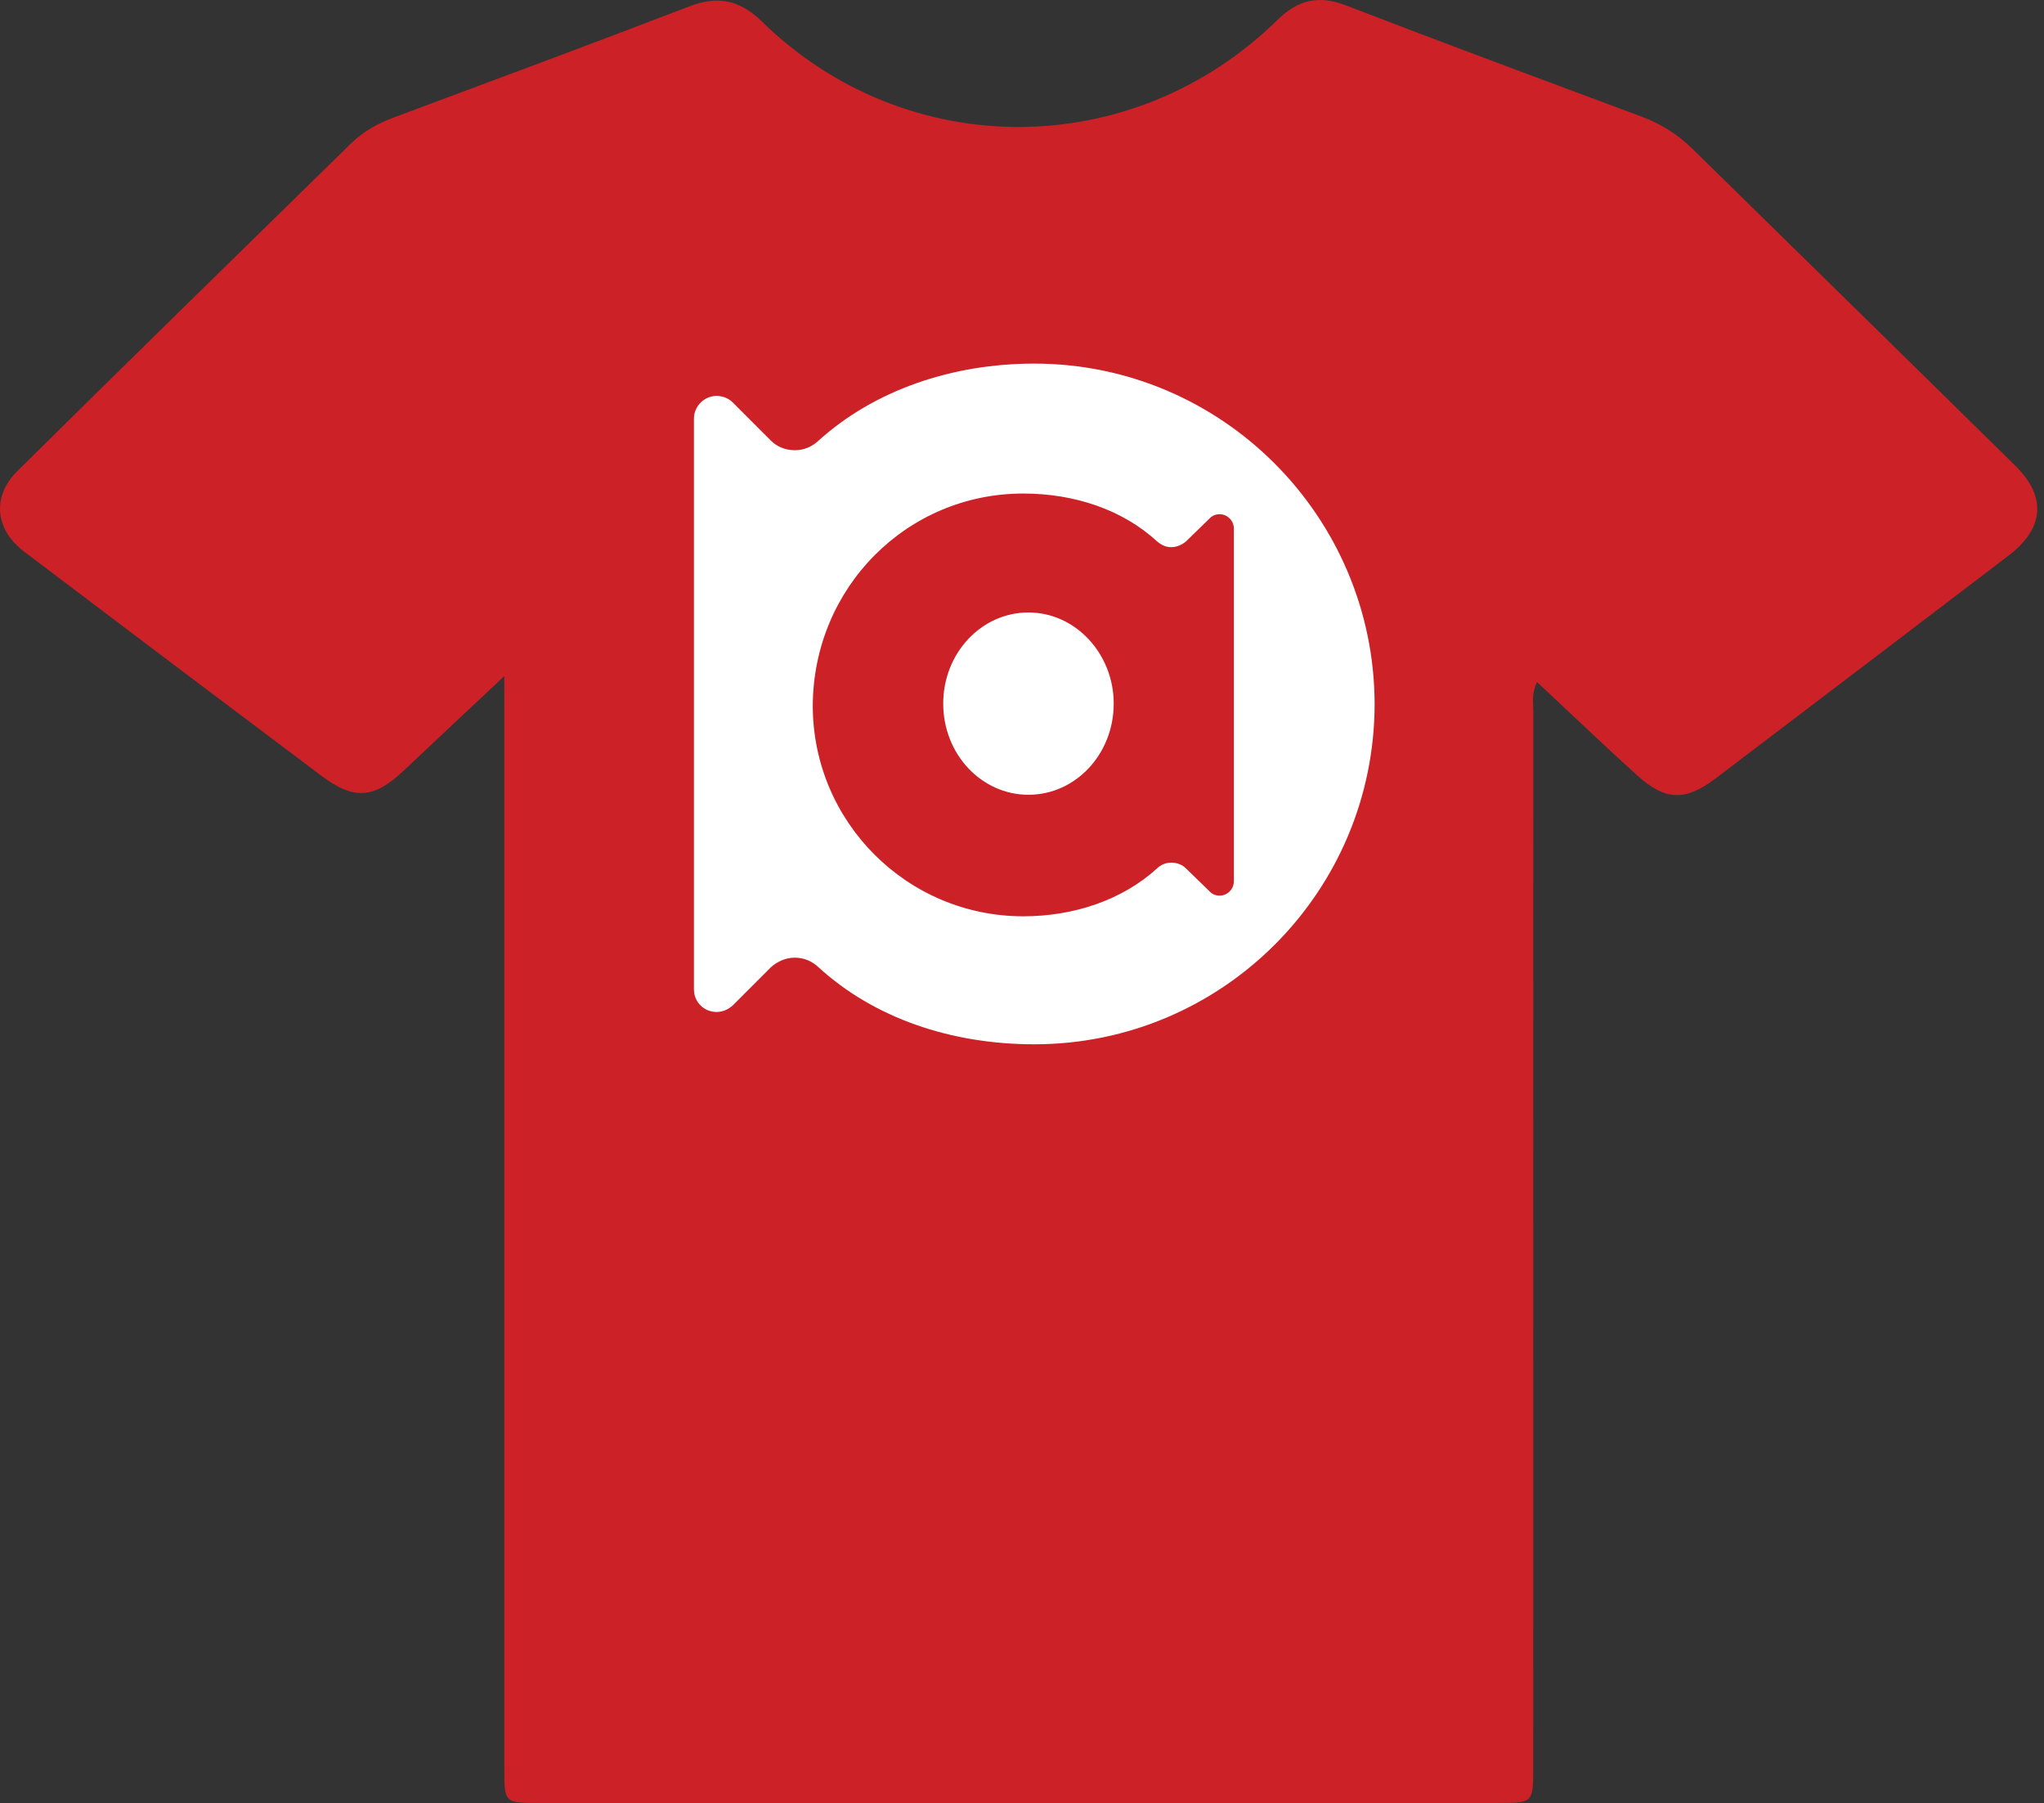
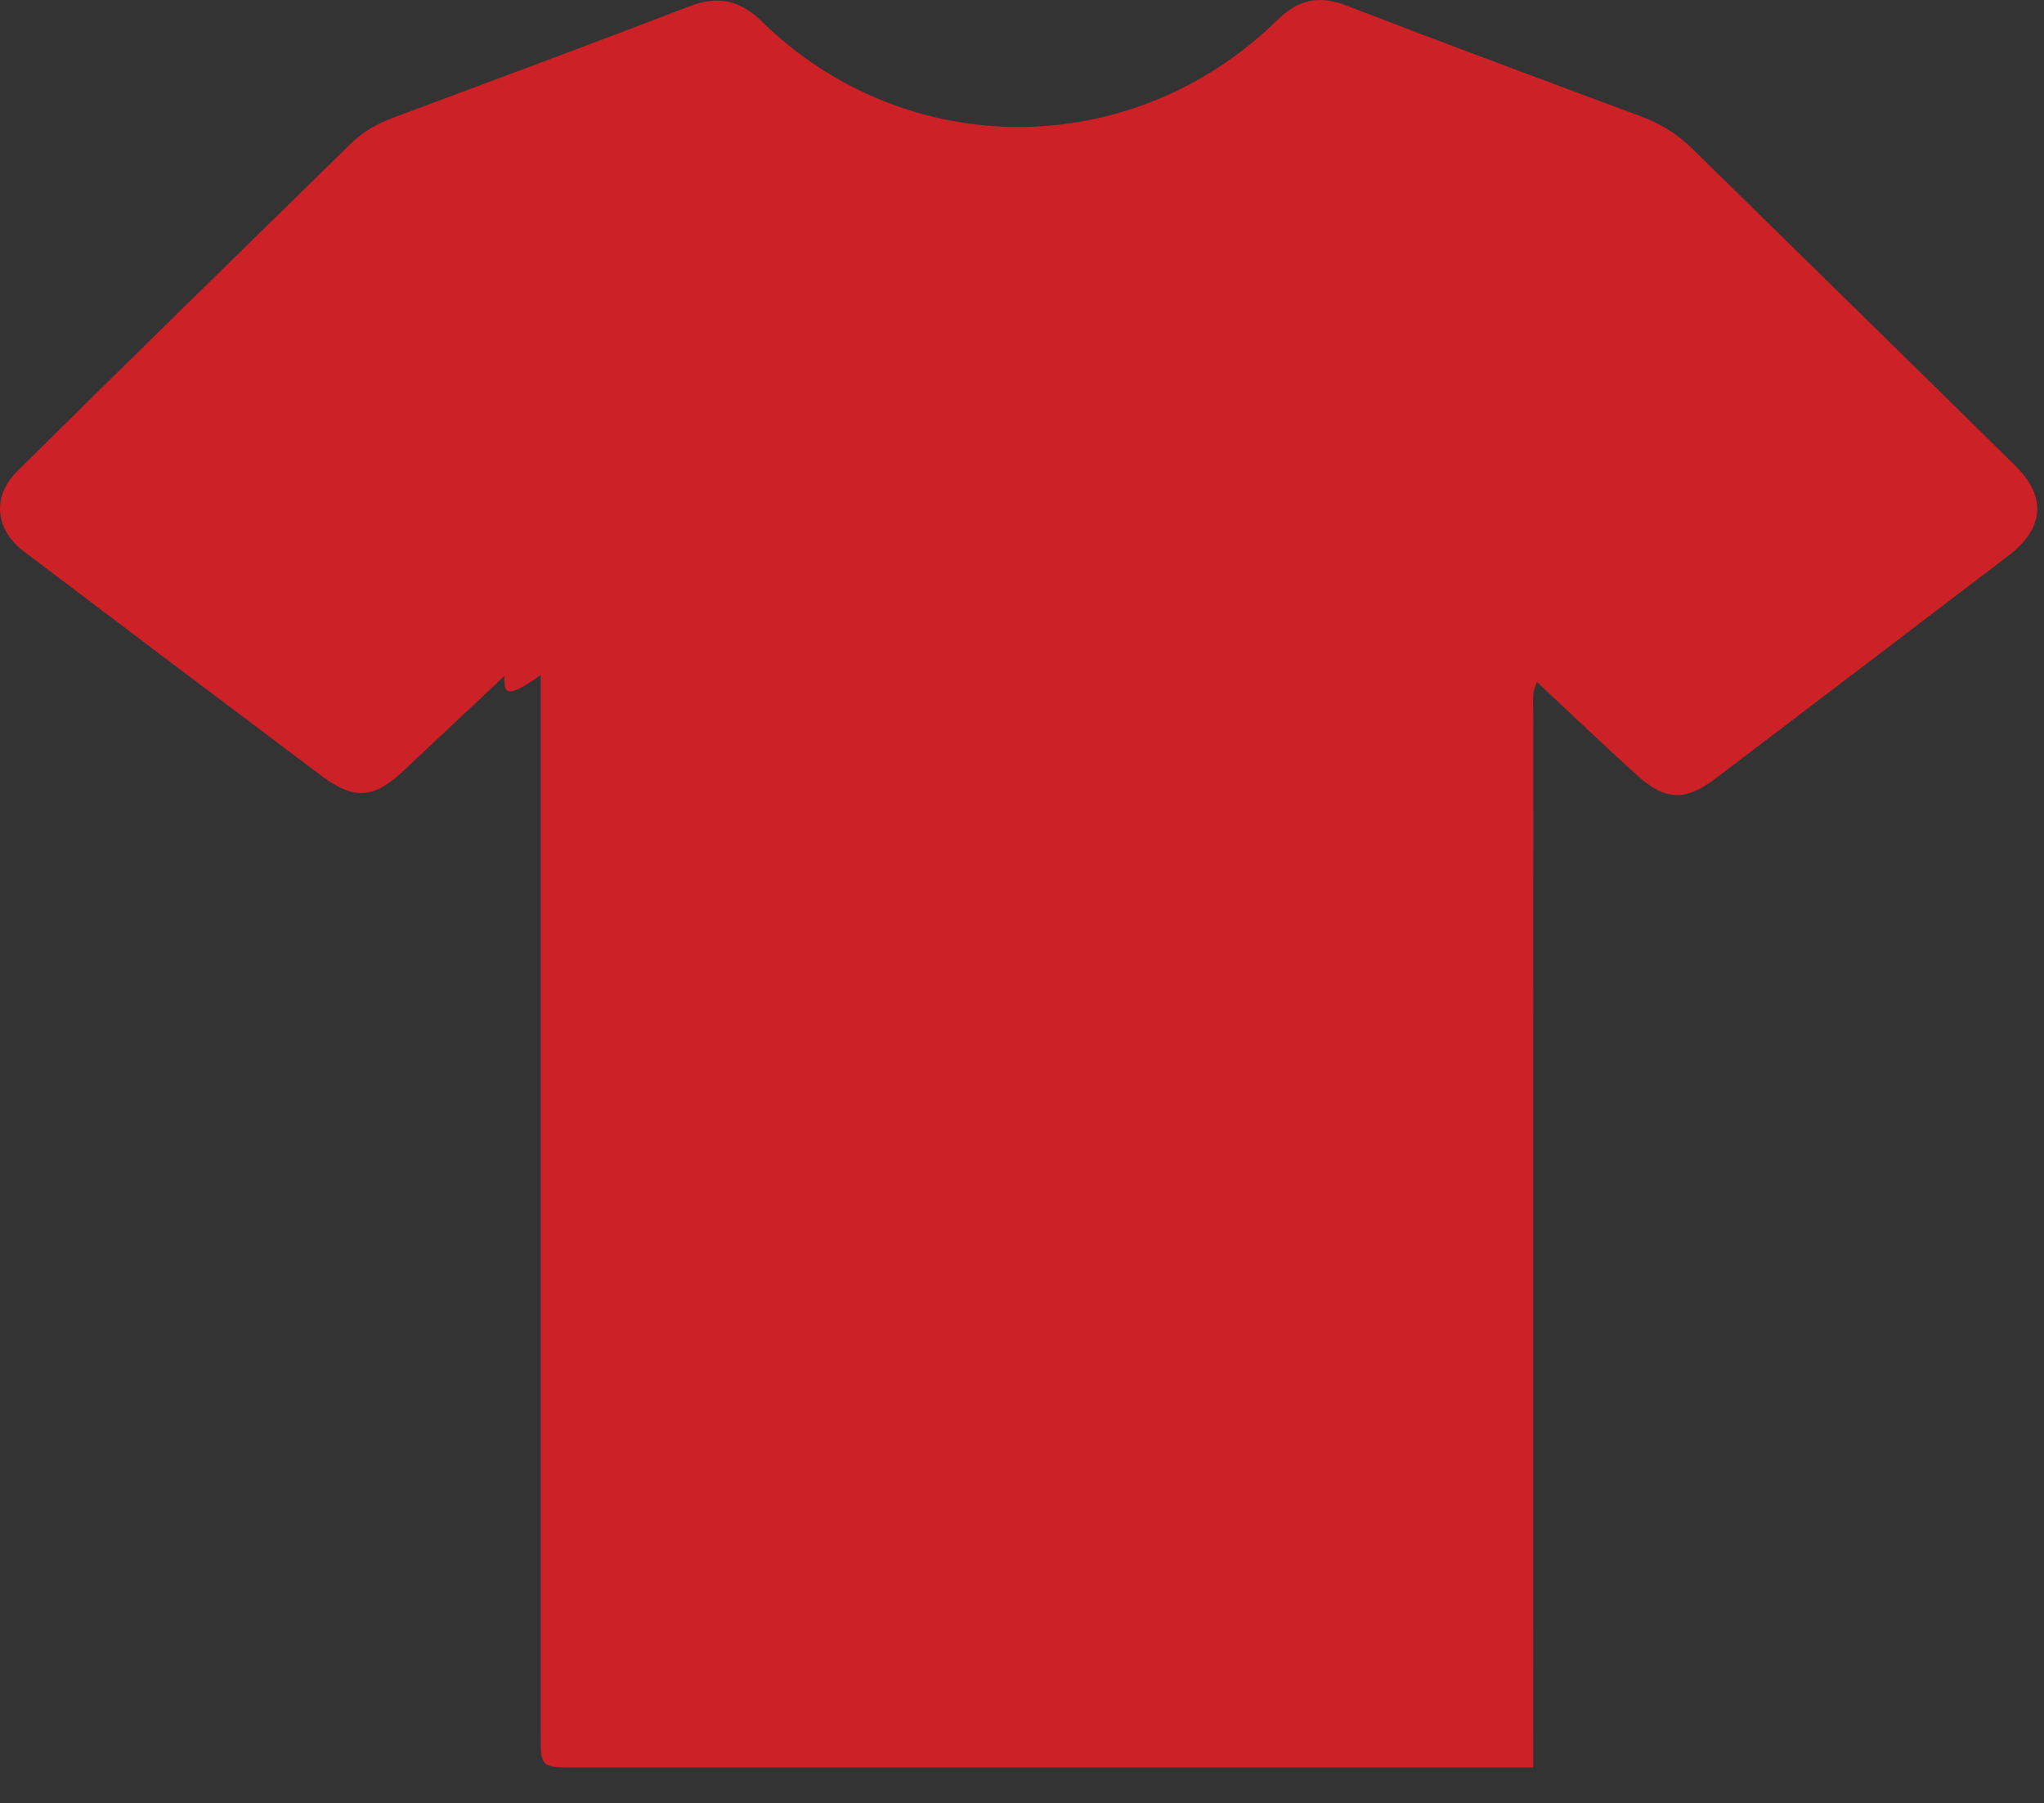
<svg xmlns="http://www.w3.org/2000/svg" version="1.1" id="Layer_1" x="0px" y="0px" viewBox="0 0 468.591 413.292" style="enable-background:new 0 0 468.591 413.292;" xml:space="preserve" width="468.591" height="413.292">
  <rect x="0" y="0" width="468.591" height="413.292" fill="#333333" stroke="none" />
  <style type="text/css"> .st0{fill:#CC2127;} .st1{fill-rule:evenodd;clip-rule:evenodd;fill:#FFFFFF;} </style>
  <g id="LcEjgu.tif">
    <g>
-       <path class="st0" d="M115.614,154.983c-8.35,7.84-15.721,14.736-23.063,21.663 c-6.825,6.439-11.355,6.825-18.884,1.172 c-22.74-17.072-45.445-34.191-68.116-51.355 c-6.695-5.069-7.488-12.634-1.535-18.523 c25.419-25.145,50.995-50.133,76.544-75.147c2.765-2.707,6.125-4.518,9.758-5.876 c22.574-8.435,45.179-16.792,67.673-25.439c6.562-2.522,11.574-1.524,16.663,3.448 c33.153,32.387,84.979,32.214,118.198-0.348 c4.759-4.665,9.471-5.746,15.742-3.328 c22.484,8.667,45.083,17.04,67.666,25.449 c4.452,1.658,8.33,4.076,11.705,7.388 c24.689,24.228,49.419,48.414,74.066,72.685 c7.22,7.11,6.605,14.356-1.567,20.586 c-22.349,17.037-44.719,34.048-67.104,51.038 c-7.008,5.319-11.562,5.207-18.124-0.735 c-7.609-6.89-15.026-13.992-22.88-21.332c-1.277,2.612-0.838,4.778-0.839,6.839 c-0.024,80.662-0.02,161.324-0.023,241.987 c-0,8.128-0.011,8.136-8.328,8.136 c-73.178,0.002-146.357,0.002-219.535-0 c-8.007-0-8.016-0.01-8.016-7.933 c-0.002-80.829-0.001-161.657-0.001-242.486 C115.614,160.724,115.614,158.577,115.614,154.983z" />
+       <path class="st0" d="M115.614,154.983c-8.35,7.84-15.721,14.736-23.063,21.663 c-6.825,6.439-11.355,6.825-18.884,1.172 c-22.74-17.072-45.445-34.191-68.116-51.355 c-6.695-5.069-7.488-12.634-1.535-18.523 c25.419-25.145,50.995-50.133,76.544-75.147c2.765-2.707,6.125-4.518,9.758-5.876 c22.574-8.435,45.179-16.792,67.673-25.439c6.562-2.522,11.574-1.524,16.663,3.448 c33.153,32.387,84.979,32.214,118.198-0.348 c4.759-4.665,9.471-5.746,15.742-3.328 c22.484,8.667,45.083,17.04,67.666,25.449 c4.452,1.658,8.33,4.076,11.705,7.388 c24.689,24.228,49.419,48.414,74.066,72.685 c7.22,7.11,6.605,14.356-1.567,20.586 c-22.349,17.037-44.719,34.048-67.104,51.038 c-7.008,5.319-11.562,5.207-18.124-0.735 c-7.609-6.89-15.026-13.992-22.88-21.332c-1.277,2.612-0.838,4.778-0.839,6.839 c-0.024,80.662-0.02,161.324-0.023,241.987 c-73.178,0.002-146.357,0.002-219.535-0 c-8.007-0-8.016-0.01-8.016-7.933 c-0.002-80.829-0.001-161.657-0.001-242.486 C115.614,160.724,115.614,158.577,115.614,154.983z" />
    </g>
  </g>
-   <path class="st1" d="M237.111,83.345c-18.803,0-36.718,6.076-49.599,17.782 c-1.48,1.334-3.257,2.075-5.33,2.075c-2.22,0-4.145-0.889-5.478-2.223 l-8.735-8.743c-0.888-0.889-2.221-1.482-3.701-1.482 c-2.813,0-5.182,2.371-5.182,5.186v130.846c0,2.964,2.368,5.186,5.182,5.186 c1.48,0,2.665-0.592,3.701-1.481l8.735-8.743 c1.481-1.334,3.406-2.224,5.478-2.224c2.073,0,3.85,0.741,5.33,2.075 c12.881,11.854,30.648,17.782,49.599,17.782c43.084,0,78.024-34.971,78.024-78.092 C314.988,118.316,280.047,83.345,237.111,83.345z M234.594,113.13 c11.696,0,22.8,3.704,30.647,10.965c0.888,0.741,1.925,1.334,3.258,1.334 c1.332,0,2.517-0.593,3.405-1.334l5.478-5.334 c0.592-0.593,1.332-0.889,2.22-0.889c1.777,0,3.258,1.482,3.258,3.26v80.909 c0,1.778-1.481,3.26-3.258,3.26c-0.888,0-1.628-0.296-2.22-0.889l-5.478-5.334 c-0.888-0.889-2.073-1.334-3.405-1.334c-1.185,0-2.37,0.445-3.258,1.334 c-7.995,7.26-19.099,10.965-30.647,10.965c-26.65,0-48.266-21.635-48.266-48.308 C186.477,134.616,207.944,113.13,234.594,113.13z M235.778,182.183 c10.809,0,19.544-9.335,19.544-20.893c0-11.411-8.735-20.895-19.544-20.895 c-10.808,0-19.543,9.335-19.543,20.895C216.235,172.848,224.97,182.183,235.778,182.183 z" />
</svg>